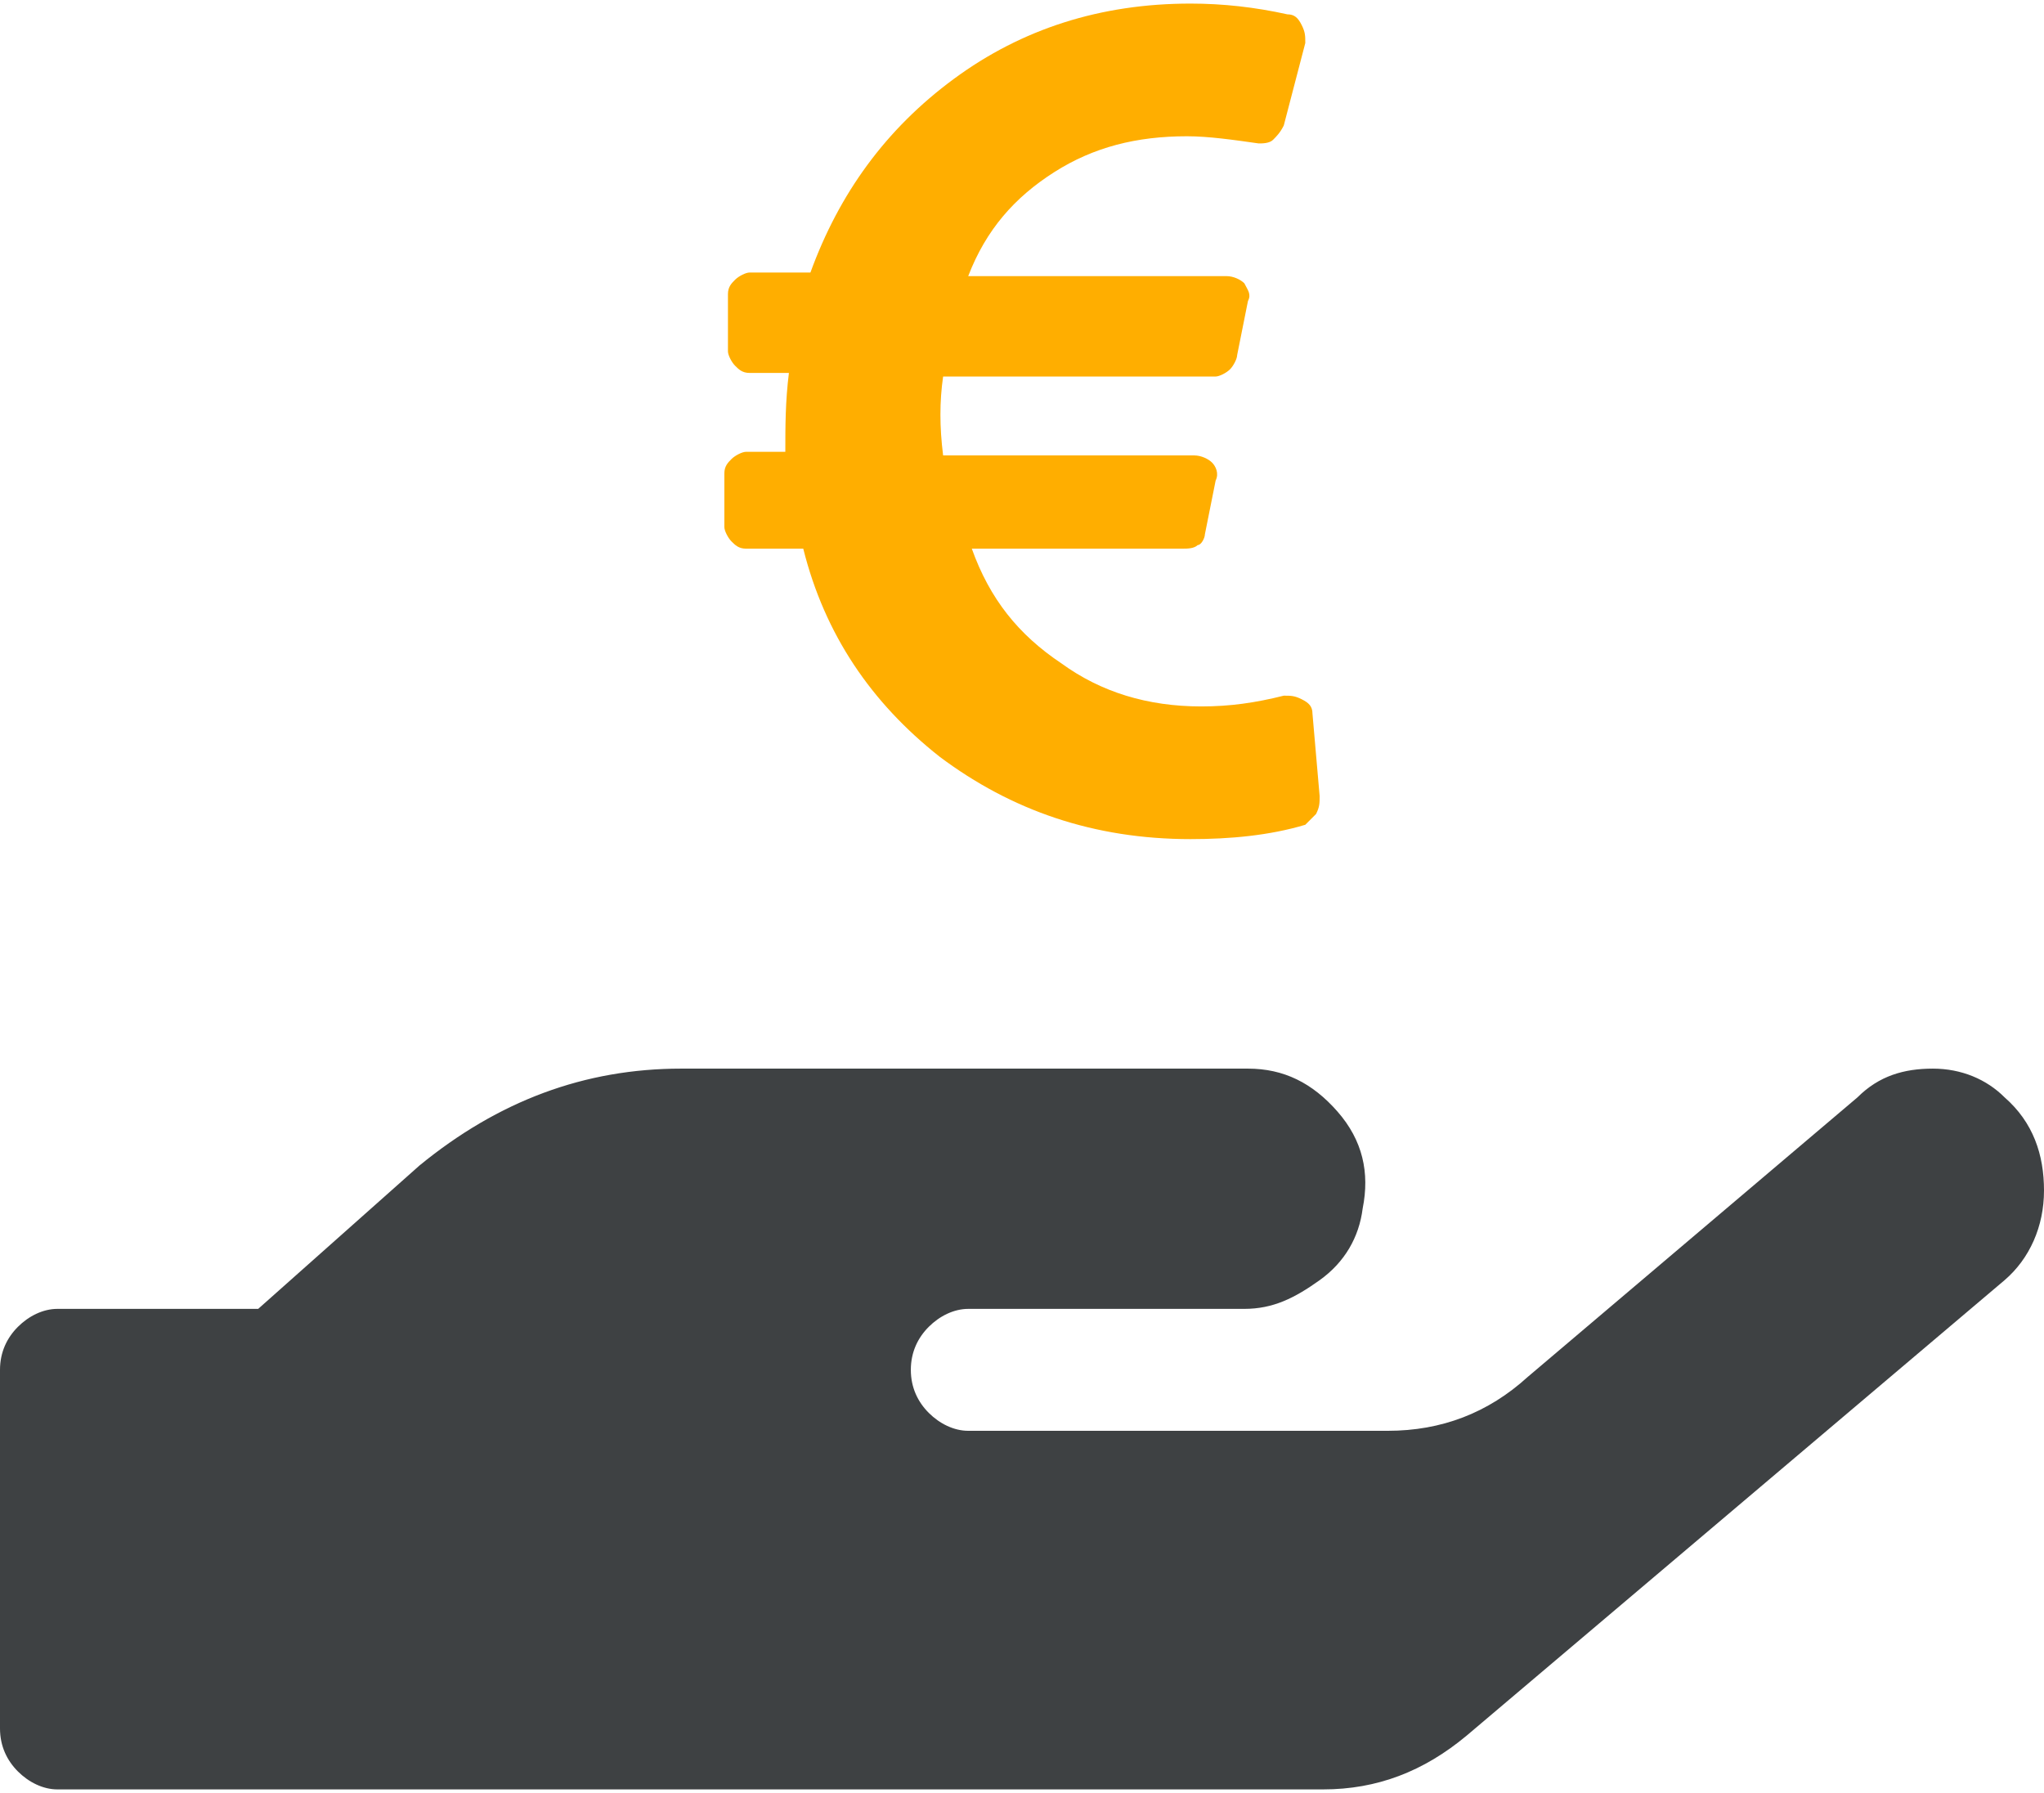
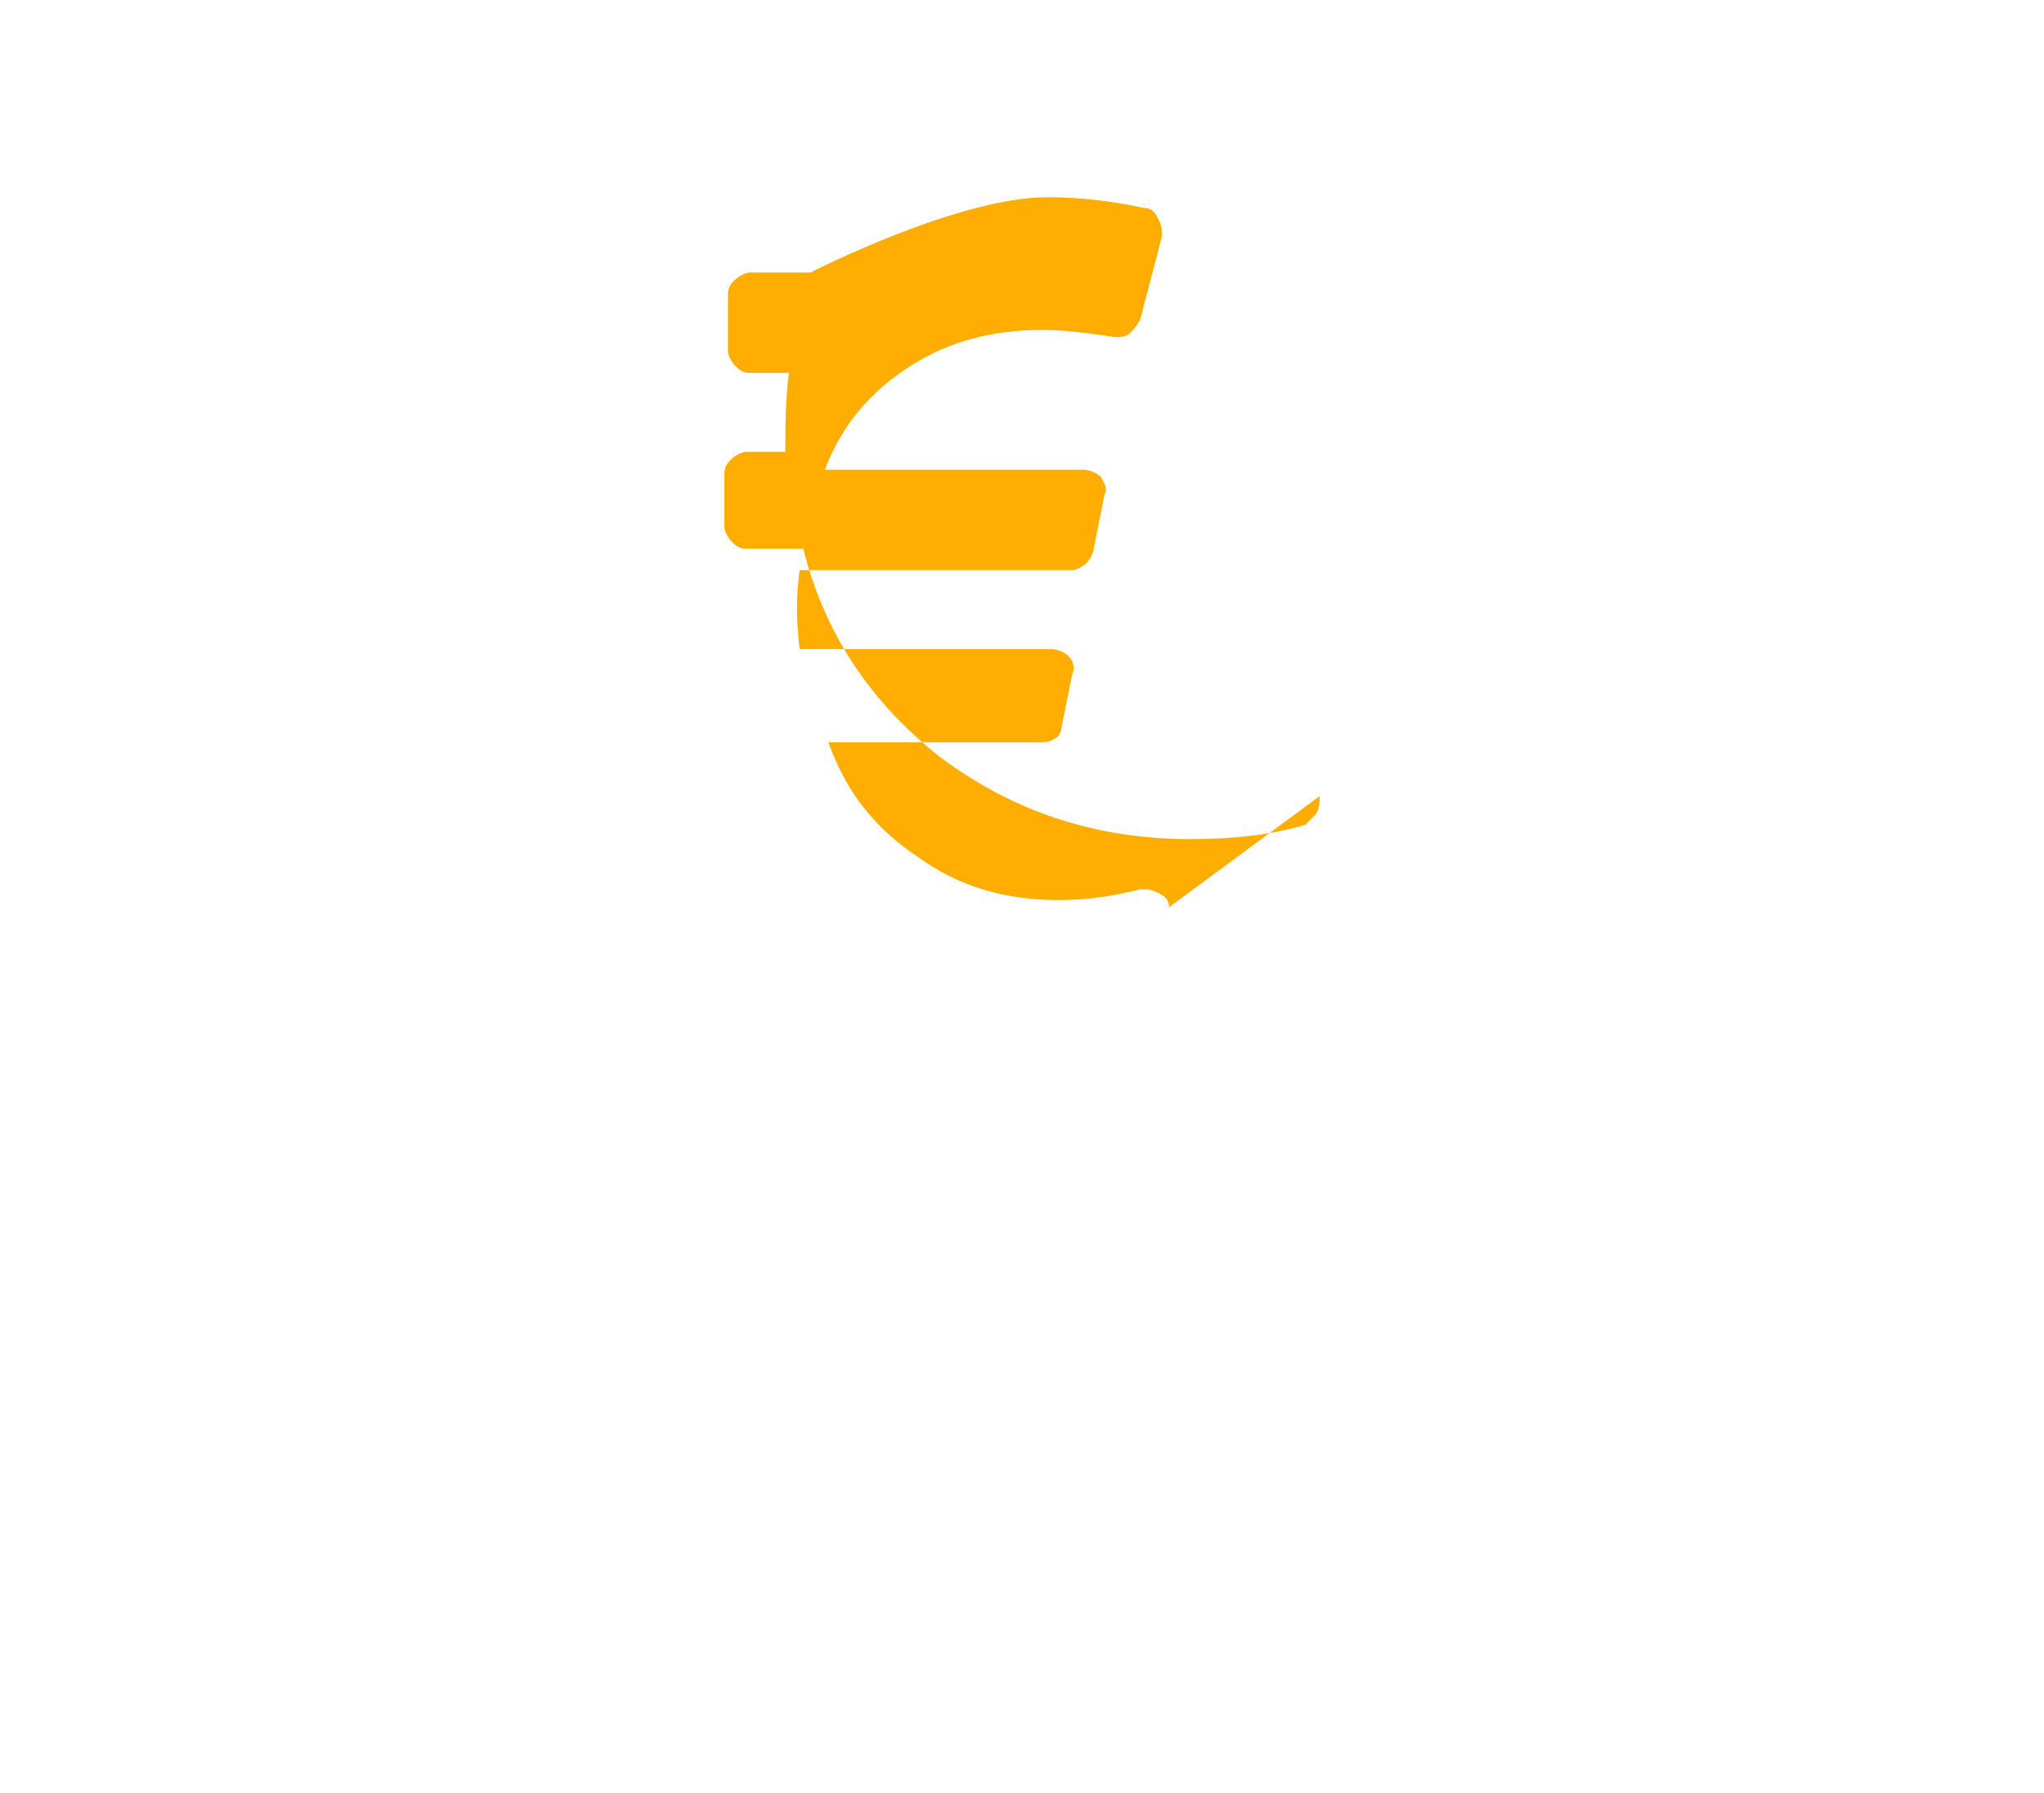
<svg xmlns="http://www.w3.org/2000/svg" id="Ebene_1" viewBox="0 0 57 50" style="enable-background:new 0 0 57 50">
  <style>.st0{fill:#3e4143}.st1{fill:#ffae00}</style>
  <g>
-     <path class="st0" d="M57 33.2c0 1-.4 1.9-1.1 2.5l-15 12.7c-1.2 1-2.5 1.5-4 1.5H1.6c-.4.0-.8-.2-1.1-.5C.2 49.1.0 48.7.0 48.2v-10c0-.5.2-.9.5-1.2.3-.3.7-.5 1.1-.5h5.6l4.5-4c2.2-1.8 4.6-2.7 7.3-2.7h15.8c1 0 1.8.4 2.5 1.2.7.8.9 1.7.7 2.7-.1.8-.5 1.5-1.2 2s-1.3.8-2.1.8H27c-.4.0-.8.2-1.1.5-.3.3-.5.7-.5 1.2.0.5.2.9.5 1.2.3.3.7.5 1.1.5h11.7c1.5.0 2.8-.5 3.9-1.5l9.2-7.8c.6-.6 1.3-.8 2.1-.8.8.0 1.5.3 2 .8C56.7 31.3 57 32.2 57 33.2z" />
-   </g>
+     </g>
  <g>
-     <path class="st1" d="M36.8 22.2c0 .2.0.3-.1.5-.1.1-.2.2-.3.3-1 .3-2.1.4-3.2.4-2.7.0-5-.8-7-2.3-1.9-1.5-3.2-3.4-3.8-5.8h-1.6c-.2.0-.3-.1-.4-.2-.1-.1-.2-.3-.2-.4v-1.5c0-.2.1-.3.2-.4.1-.1.3-.2.4-.2h1.1c0-.7.0-1.4.1-2.2h-1.1c-.2.0-.3-.1-.4-.2-.1-.1-.2-.3-.2-.4V8.2c0-.2.1-.3.2-.4.1-.1.3-.2.4-.2h1.7c.8-2.2 2.1-4 4-5.4s4.1-2.1 6.6-2.1c.9.0 1.8.1 2.7.3.2.0.3.1.4.3s.1.3.1.5l-.6 2.3c-.1.2-.2.3-.3.4-.1.1-.3.1-.4.1-.7-.1-1.4-.2-2-.2-1.4.0-2.6.3-3.7 1s-1.9 1.6-2.4 2.9h7.2c.2.0.4.1.5.2.1.2.2.3.1.5l-.3 1.5c0 .1-.1.3-.2.4-.1.1-.3.2-.4.2h-7.6c-.1.7-.1 1.4.0 2.2h7c.2.0.4.1.5.2s.2.3.1.5l-.3 1.5c0 .1-.1.3-.2.3-.1.1-.3.1-.4.1h-5.9c.5 1.4 1.3 2.4 2.5 3.2 1.1.8 2.4 1.2 3.9 1.2.8.0 1.5-.1 2.3-.3.2.0.3.0.5.1.2.1.3.2.3.4L36.8 22.2z" />
+     <path class="st1" d="M36.8 22.2c0 .2.0.3-.1.5-.1.1-.2.2-.3.3-1 .3-2.1.4-3.2.4-2.7.0-5-.8-7-2.3-1.9-1.5-3.2-3.4-3.8-5.8h-1.6c-.2.0-.3-.1-.4-.2-.1-.1-.2-.3-.2-.4v-1.5c0-.2.1-.3.2-.4.1-.1.3-.2.4-.2h1.1c0-.7.0-1.4.1-2.2h-1.1c-.2.0-.3-.1-.4-.2-.1-.1-.2-.3-.2-.4V8.2c0-.2.1-.3.2-.4.1-.1.3-.2.4-.2h1.7s4.1-2.1 6.6-2.1c.9.0 1.8.1 2.7.3.2.0.3.1.4.3s.1.3.1.5l-.6 2.3c-.1.2-.2.3-.3.4-.1.1-.3.1-.4.1-.7-.1-1.4-.2-2-.2-1.4.0-2.6.3-3.7 1s-1.9 1.6-2.4 2.9h7.2c.2.0.4.1.5.2.1.2.2.3.1.5l-.3 1.5c0 .1-.1.3-.2.4-.1.1-.3.2-.4.2h-7.6c-.1.7-.1 1.4.0 2.2h7c.2.0.4.1.5.2s.2.3.1.5l-.3 1.5c0 .1-.1.3-.2.3-.1.1-.3.1-.4.1h-5.9c.5 1.4 1.3 2.4 2.5 3.2 1.1.8 2.4 1.2 3.9 1.2.8.0 1.5-.1 2.3-.3.2.0.3.0.5.1.2.1.3.2.3.4L36.8 22.2z" />
  </g>
</svg>